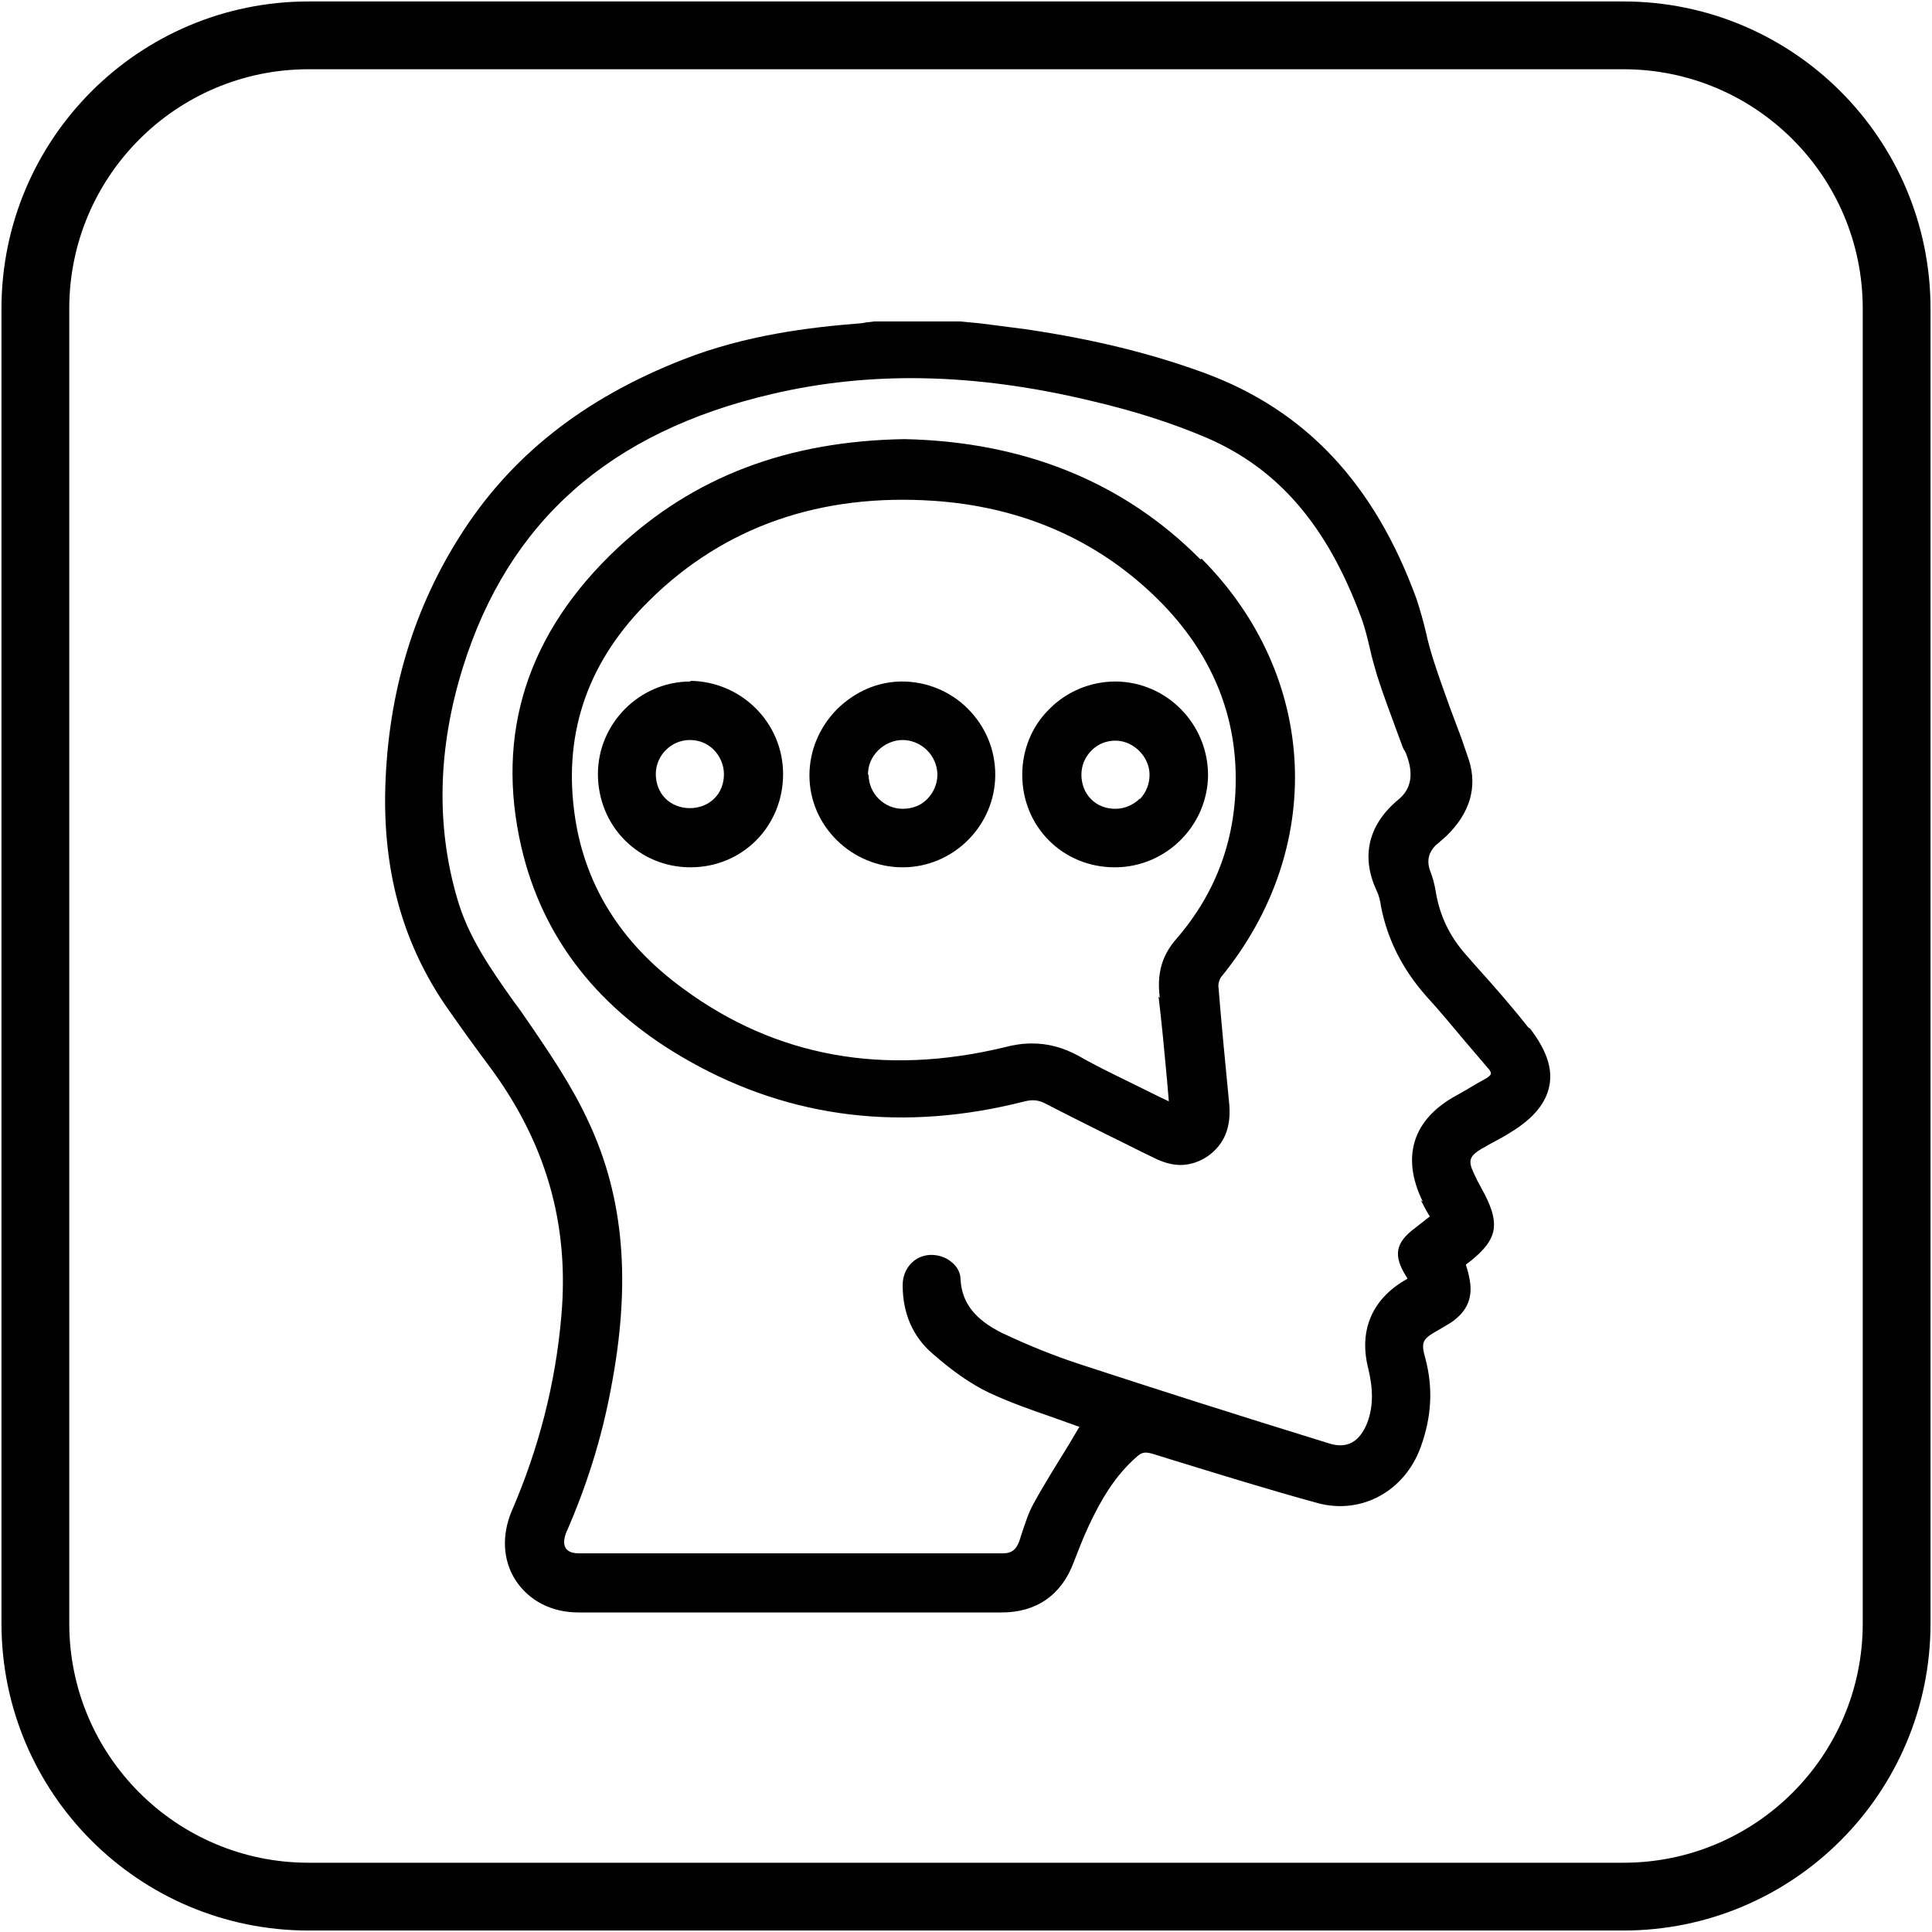
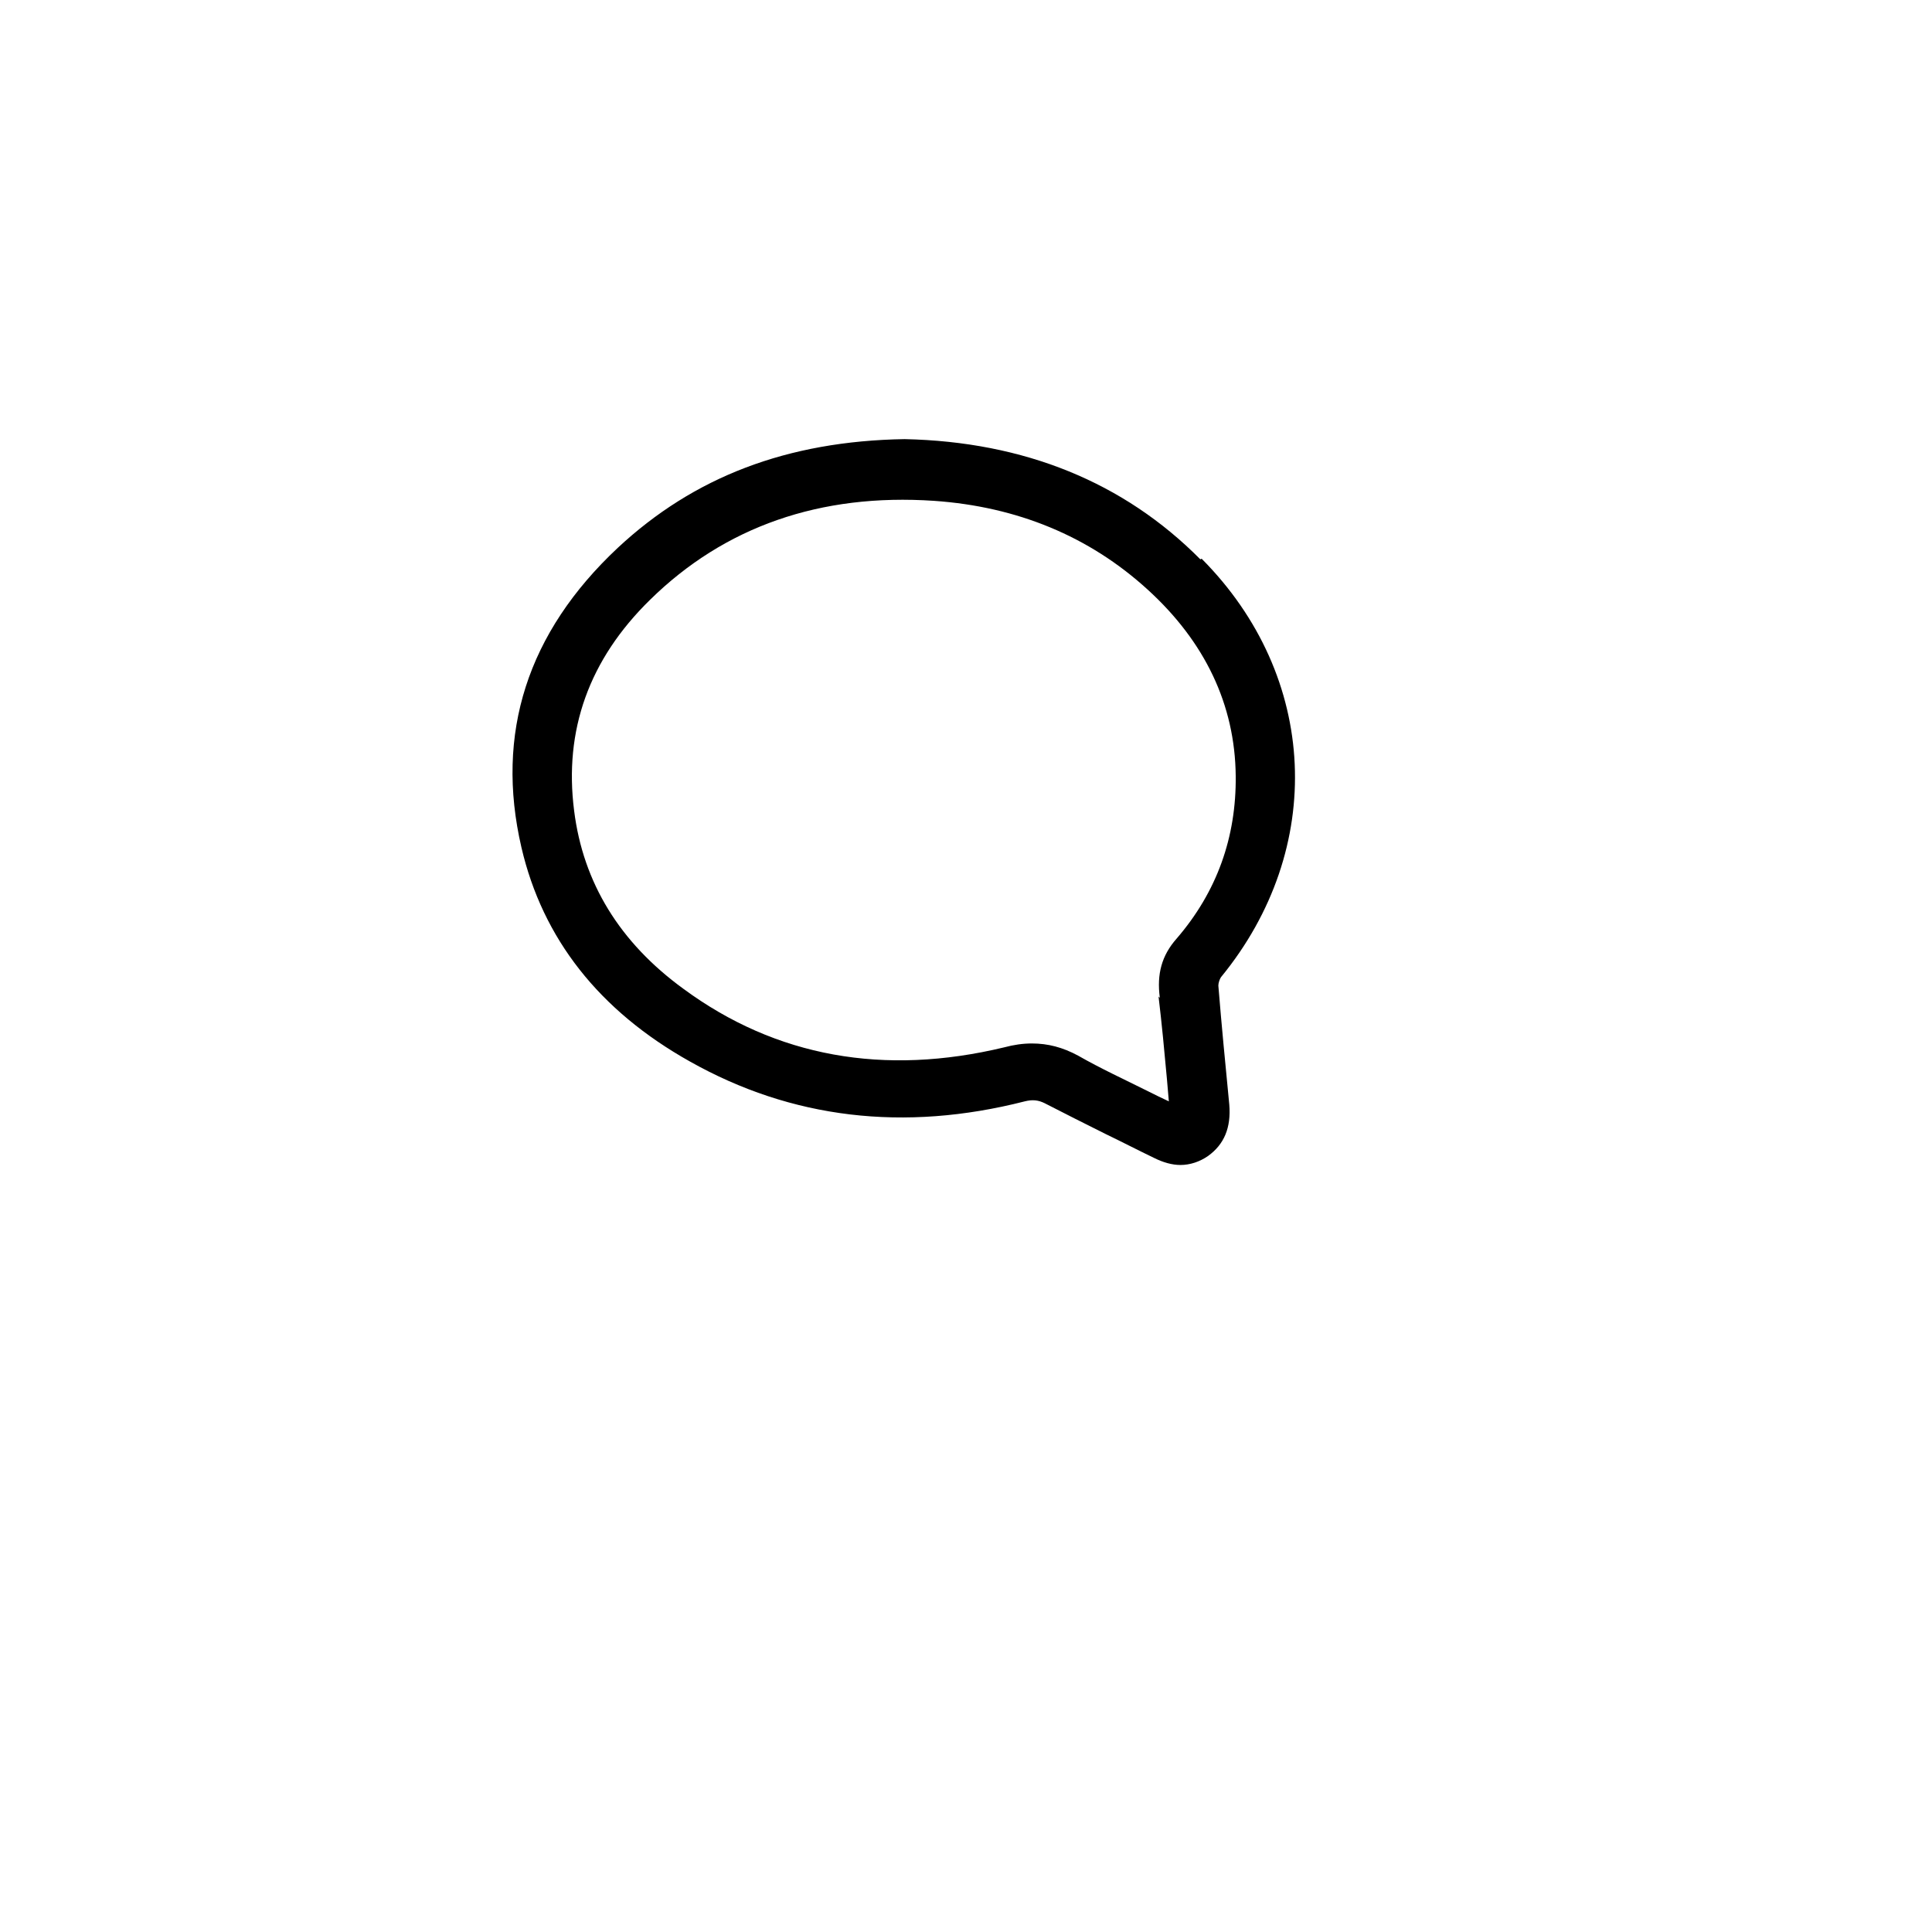
<svg xmlns="http://www.w3.org/2000/svg" width="114" height="114" viewBox="0 0 114 114" fill="none">
-   <path d="M95.79 2.086H18.21C9.305 2.086 2.087 9.305 2.087 18.21V95.79C2.087 104.695 9.305 111.913 18.21 111.913H95.79C104.695 111.913 111.913 104.695 111.913 95.79V18.21C111.913 9.305 104.695 2.086 95.79 2.086Z" stroke="black" stroke-width="4" stroke-miterlimit="10" />
-   <path d="M90.176 60.623C89.189 59.371 88.127 58.157 87.065 56.981L86.534 56.374C85.547 55.274 84.94 54.022 84.713 52.58C84.637 52.125 84.523 51.746 84.409 51.442C84.156 50.81 84.283 50.266 84.789 49.811C84.789 49.811 84.94 49.697 85.016 49.621C85.13 49.507 85.244 49.431 85.358 49.318C86.724 47.99 87.179 46.472 86.686 44.879C86.534 44.424 86.382 44.007 86.23 43.551L85.547 41.73C85.206 40.782 84.865 39.834 84.561 38.885C84.409 38.392 84.258 37.861 84.144 37.33C83.992 36.685 83.802 36.002 83.575 35.319C81.109 28.566 77.05 24.203 71.056 22.003C67.945 20.865 64.606 20.03 60.509 19.424C59.637 19.31 58.726 19.196 57.854 19.082L56.678 18.968H51.594L51.291 19.006C51.101 19.006 50.911 19.082 50.721 19.082C47.8 19.31 44.007 19.765 40.327 21.206C34.409 23.521 30.084 26.935 27.087 31.715C24.242 36.23 22.8 41.351 22.724 47.004C22.686 51.746 23.862 55.767 26.29 59.333C27.087 60.471 27.922 61.647 28.832 62.861C32.208 67.376 33.612 72.231 33.119 77.694C32.777 81.64 31.791 85.471 30.198 89.151C29.591 90.593 29.667 92.072 30.425 93.249C31.222 94.462 32.55 95.145 34.143 95.145C37.671 95.145 41.199 95.145 44.69 95.145C49.508 95.145 54.325 95.145 59.105 95.145C61.154 95.145 62.634 94.121 63.354 92.186C63.62 91.503 63.923 90.707 64.265 89.986C64.91 88.62 65.744 87.103 67.11 85.927C67.376 85.699 67.565 85.661 67.983 85.775L69.083 86.116C71.928 86.989 74.849 87.899 77.77 88.696C80.312 89.379 82.892 88.013 83.84 85.358C84.485 83.575 84.561 81.867 84.106 80.16C83.84 79.212 83.916 79.022 84.789 78.529L85.054 78.377C85.244 78.263 85.434 78.15 85.623 78.036C86.61 77.353 86.951 76.518 86.686 75.342C86.648 75.115 86.572 74.887 86.496 74.621L86.837 74.356C88.317 73.142 88.507 72.269 87.634 70.524C87.558 70.373 87.444 70.183 87.368 70.031C87.217 69.766 87.065 69.462 86.951 69.197C86.61 68.476 86.724 68.21 87.406 67.793C87.634 67.679 87.862 67.527 88.089 67.413C88.431 67.224 88.81 67.034 89.151 66.806C90.517 65.972 91.238 65.061 91.428 64.037C91.617 63.013 91.238 61.951 90.29 60.699L90.176 60.623ZM83.84 70.828C83.992 71.093 84.106 71.359 84.296 71.662L84.371 71.776L83.499 72.459C82.323 73.332 82.209 74.09 82.968 75.304C82.968 75.342 83.044 75.38 83.044 75.456C80.995 76.594 80.16 78.453 80.73 80.729C81.033 81.981 81.033 82.968 80.692 83.916C80.236 85.092 79.478 85.509 78.415 85.168C72.763 83.423 68.134 81.943 63.734 80.502C62.102 79.971 60.547 79.326 59.105 78.643C57.512 77.846 56.753 76.86 56.678 75.494C56.678 75.115 56.488 74.735 56.146 74.47C55.805 74.166 55.274 74.014 54.819 74.052C53.908 74.128 53.263 74.887 53.263 75.835C53.263 77.505 53.87 78.87 55.008 79.857C56.26 80.957 57.322 81.678 58.347 82.171C59.561 82.74 60.851 83.195 62.065 83.612C62.596 83.802 63.127 83.992 63.658 84.182H63.696L63.089 85.206C62.368 86.382 61.647 87.52 61.002 88.696C60.699 89.227 60.509 89.834 60.319 90.403C60.244 90.593 60.206 90.783 60.13 90.972C59.94 91.465 59.675 91.655 59.181 91.655H48.749C43.893 91.655 38.999 91.655 34.143 91.655C33.764 91.655 33.498 91.541 33.384 91.352C33.233 91.124 33.27 90.783 33.422 90.403C34.636 87.634 35.509 84.826 36.04 81.981C37.254 75.722 36.837 70.676 34.712 66.162C33.764 64.113 32.512 62.254 31.108 60.206C30.843 59.826 30.615 59.485 30.349 59.143C28.946 57.171 27.618 55.274 26.973 52.998C25.721 48.711 25.835 44.12 27.314 39.378C30.008 30.767 35.964 25.493 45.524 23.255C51.328 21.889 57.474 22.003 64.303 23.634C66.921 24.241 69.159 24.962 71.207 25.835C75.418 27.656 78.302 30.994 80.312 36.419C80.54 37.026 80.692 37.671 80.843 38.316C80.957 38.847 81.109 39.34 81.261 39.871C81.602 40.934 81.981 41.958 82.361 42.982L82.74 44.007C82.74 44.007 82.816 44.234 82.892 44.31C82.892 44.348 82.968 44.424 83.006 44.576C83.41 45.663 83.271 46.51 82.588 47.117L82.361 47.307C80.729 48.749 80.312 50.57 81.223 52.542C81.374 52.846 81.45 53.187 81.488 53.491C81.868 55.425 82.74 57.171 84.144 58.764C84.94 59.636 85.699 60.547 86.458 61.458C86.913 61.989 87.33 62.482 87.786 63.013C87.937 63.165 87.975 63.278 87.975 63.354C87.975 63.392 87.9 63.506 87.71 63.62L87.103 63.961C86.724 64.189 86.344 64.416 85.927 64.644C83.347 66.048 82.664 68.286 83.954 70.904L83.84 70.828Z" fill="black" />
  <path d="M70.828 33.005C66.314 28.452 60.433 26.062 53.377 25.911C46.435 26.024 40.934 28.149 36.457 32.322C31.108 37.33 29.211 43.286 30.767 50.001C32.019 55.388 35.357 59.636 40.706 62.633C46.7 66.01 53.339 66.806 60.471 64.986C60.926 64.872 61.268 64.91 61.647 65.099C62.823 65.706 64.037 66.313 65.251 66.92C66.2 67.376 67.148 67.869 68.097 68.324C68.628 68.59 69.159 68.741 69.652 68.741C70.221 68.741 70.79 68.552 71.283 68.21C72.232 67.527 72.649 66.541 72.535 65.175C72.308 62.823 72.08 60.509 71.89 58.157C71.89 58.005 71.966 57.778 72.042 57.664C78.263 50.076 77.808 39.909 70.904 32.967L70.828 33.005ZM68.362 58.802C68.552 60.395 68.704 61.989 68.855 63.658L68.969 64.986C68.552 64.796 68.172 64.606 67.793 64.416C66.351 63.696 64.948 63.051 63.62 62.292C62.709 61.799 61.837 61.571 60.889 61.571C60.357 61.571 59.826 61.647 59.257 61.799C52.163 63.506 45.79 62.368 40.327 58.347C36.571 55.615 34.409 52.087 33.877 47.838C33.27 43.096 34.75 38.923 38.354 35.395C42.755 31.07 48.407 29.097 55.122 29.553C60.016 29.894 64.265 31.639 67.717 34.788C71.094 37.861 72.876 41.578 72.915 45.789C72.952 49.394 71.814 52.618 69.424 55.388C68.552 56.374 68.248 57.474 68.438 58.878L68.362 58.802Z" fill="black" />
-   <path d="M65.858 40.213H65.82C64.379 40.213 62.975 40.782 61.951 41.806C60.889 42.831 60.319 44.234 60.319 45.714C60.319 48.787 62.709 51.177 65.782 51.177C68.779 51.177 71.245 48.749 71.283 45.752C71.283 42.717 68.855 40.251 65.858 40.213ZM67.262 47.117C66.882 47.497 66.351 47.724 65.82 47.724C65.251 47.724 64.758 47.535 64.379 47.155C63.999 46.776 63.81 46.245 63.81 45.714C63.81 45.145 64.037 44.651 64.417 44.272C64.796 43.893 65.289 43.703 65.82 43.703C66.882 43.703 67.831 44.651 67.831 45.714C67.831 46.245 67.641 46.738 67.262 47.155V47.117Z" fill="black" />
-   <path d="M40.744 40.213C37.747 40.213 35.281 42.679 35.281 45.676C35.281 47.155 35.85 48.559 36.874 49.583C37.899 50.607 39.264 51.176 40.744 51.176C43.817 51.176 46.207 48.748 46.207 45.676C46.207 42.641 43.741 40.213 40.744 40.175V40.213ZM38.696 45.676C38.696 44.575 39.606 43.665 40.706 43.665C41.237 43.665 41.73 43.855 42.11 44.234C42.489 44.613 42.717 45.145 42.717 45.676C42.717 46.245 42.527 46.738 42.148 47.117C41.389 47.876 40.023 47.876 39.265 47.117C38.885 46.738 38.696 46.207 38.696 45.676Z" fill="black" />
-   <path d="M53.263 40.213H53.225C51.784 40.213 50.418 40.82 49.356 41.882C48.331 42.944 47.762 44.31 47.762 45.752C47.762 48.749 50.266 51.177 53.263 51.177C56.26 51.177 58.726 48.711 58.726 45.714C58.726 44.234 58.157 42.868 57.095 41.806C56.071 40.782 54.667 40.213 53.225 40.213H53.263ZM51.215 45.714C51.215 45.183 51.404 44.689 51.822 44.272C52.201 43.893 52.732 43.665 53.263 43.665C53.794 43.665 54.325 43.893 54.705 44.272C55.084 44.651 55.312 45.183 55.312 45.714C55.312 46.245 55.084 46.776 54.705 47.155C54.325 47.535 53.832 47.724 53.263 47.724C52.163 47.724 51.253 46.814 51.253 45.714H51.215Z" fill="black" />
</svg>